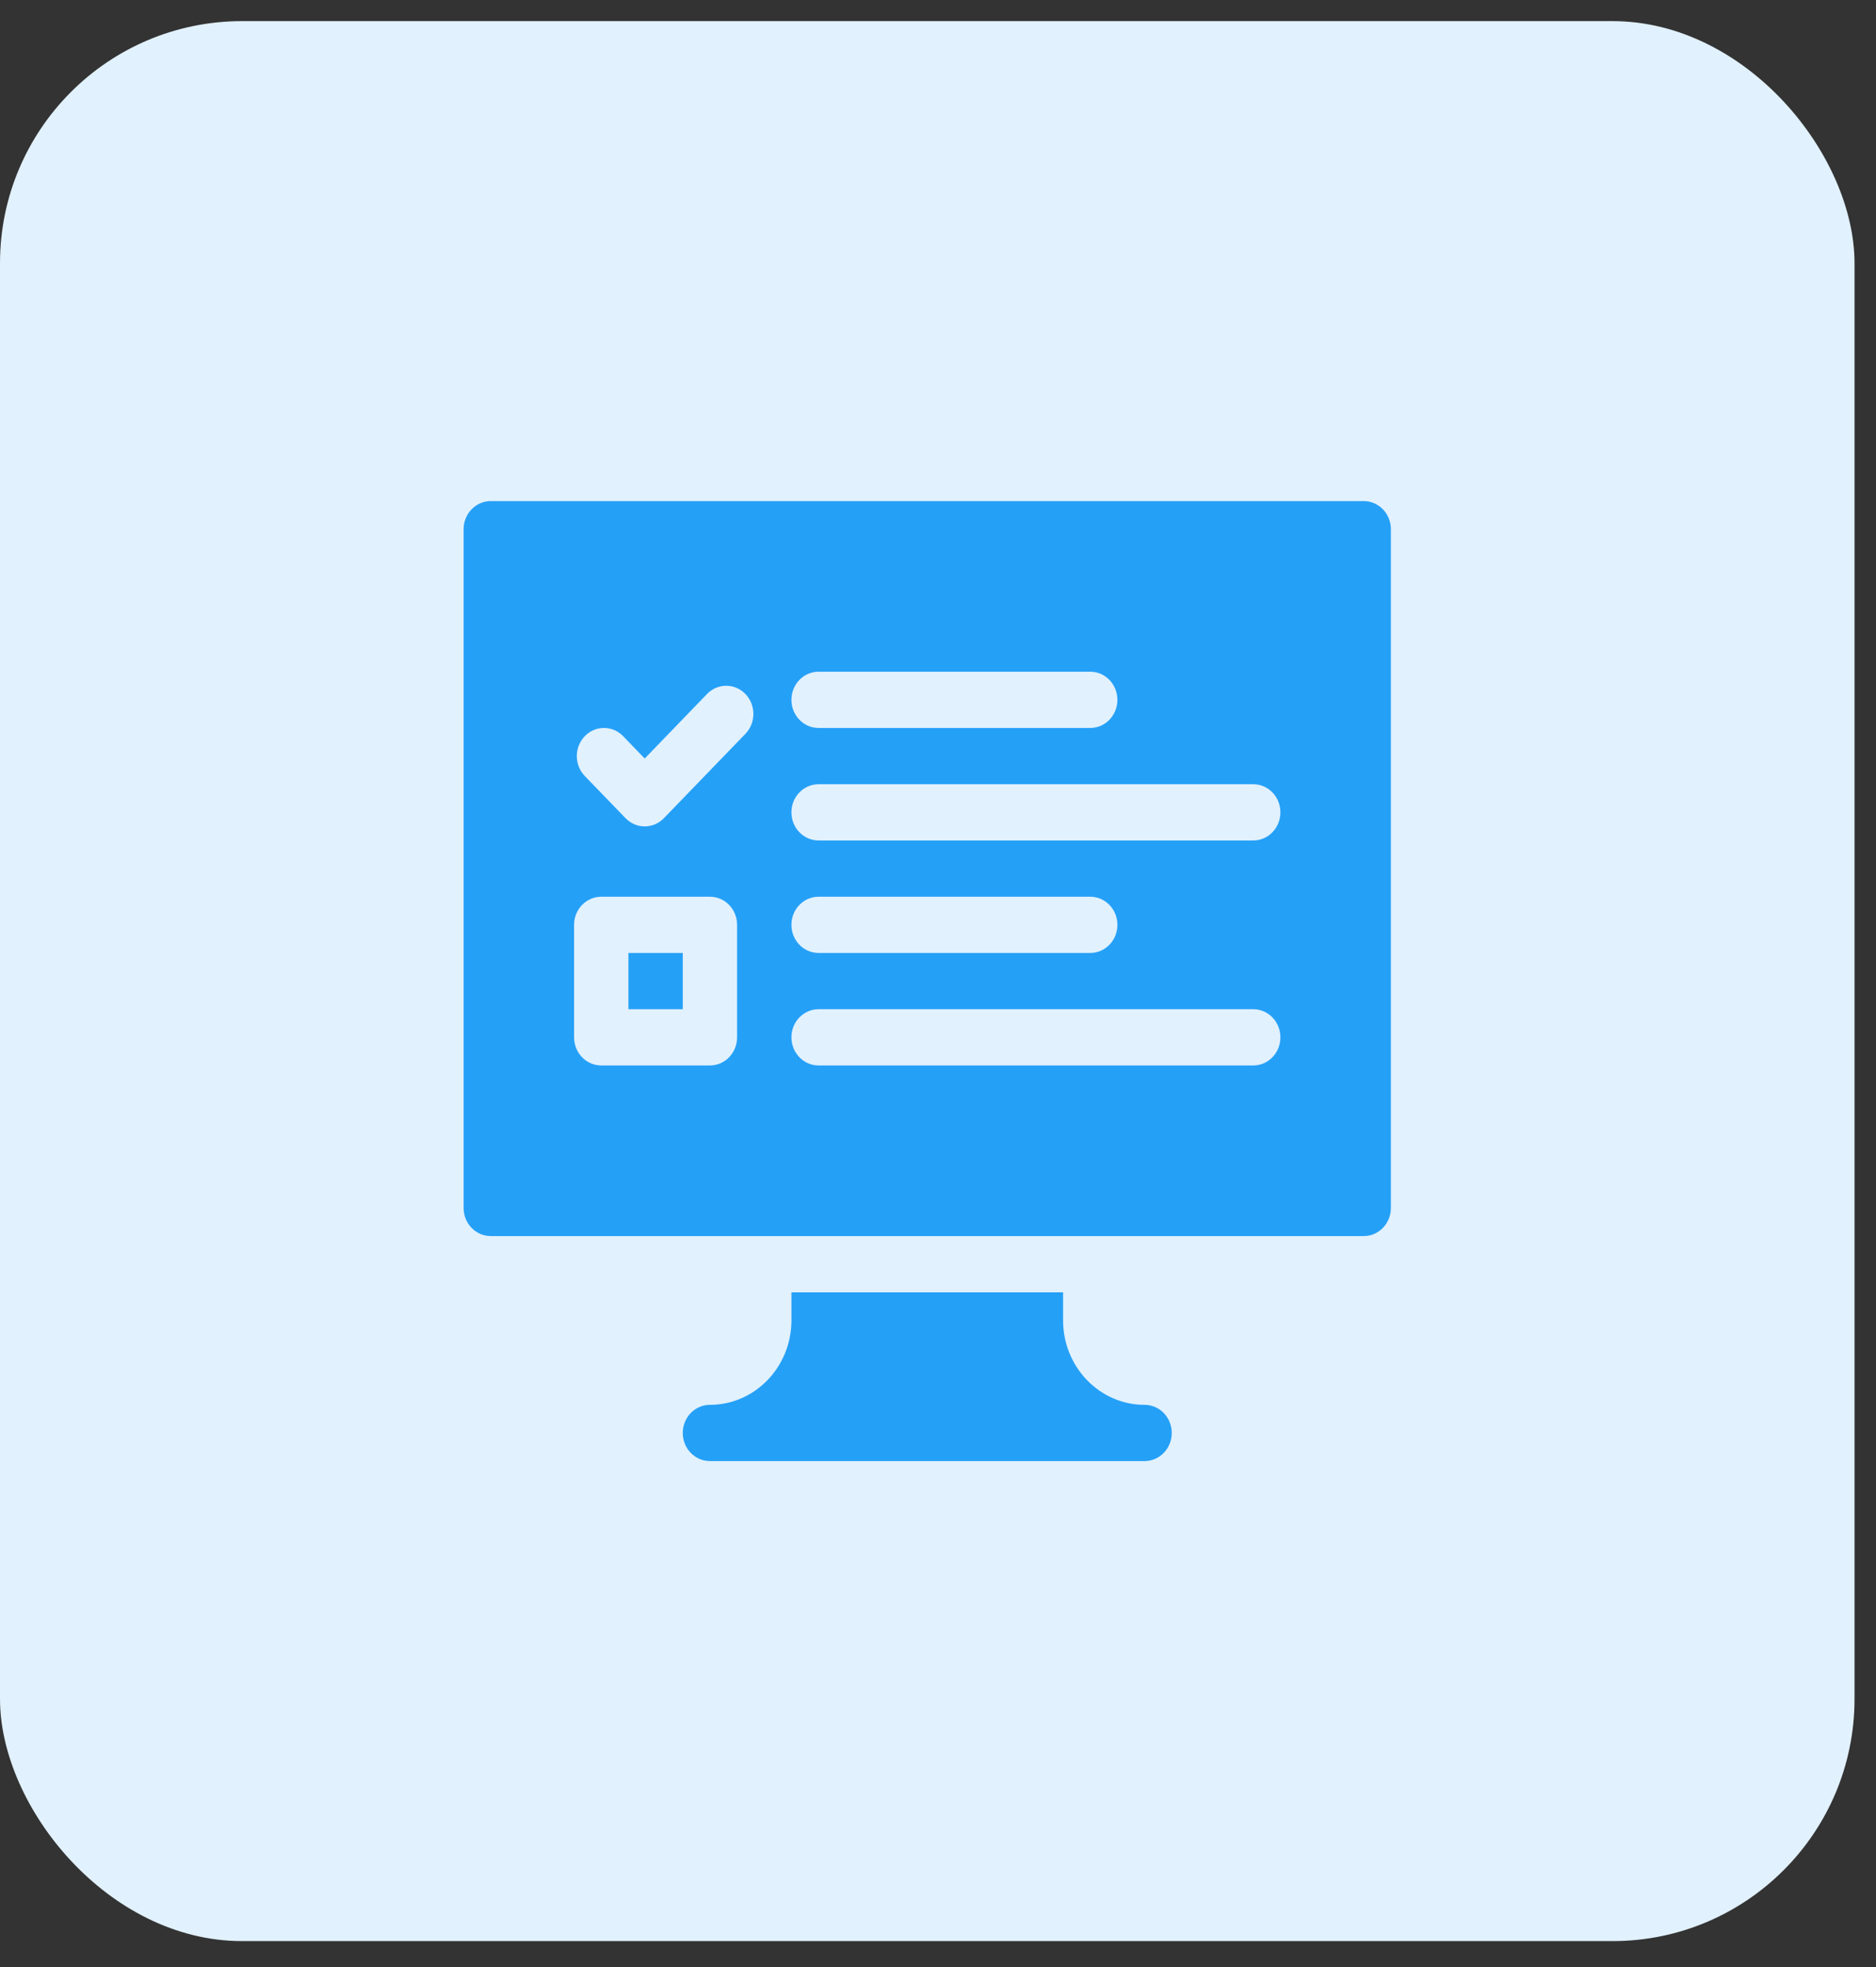
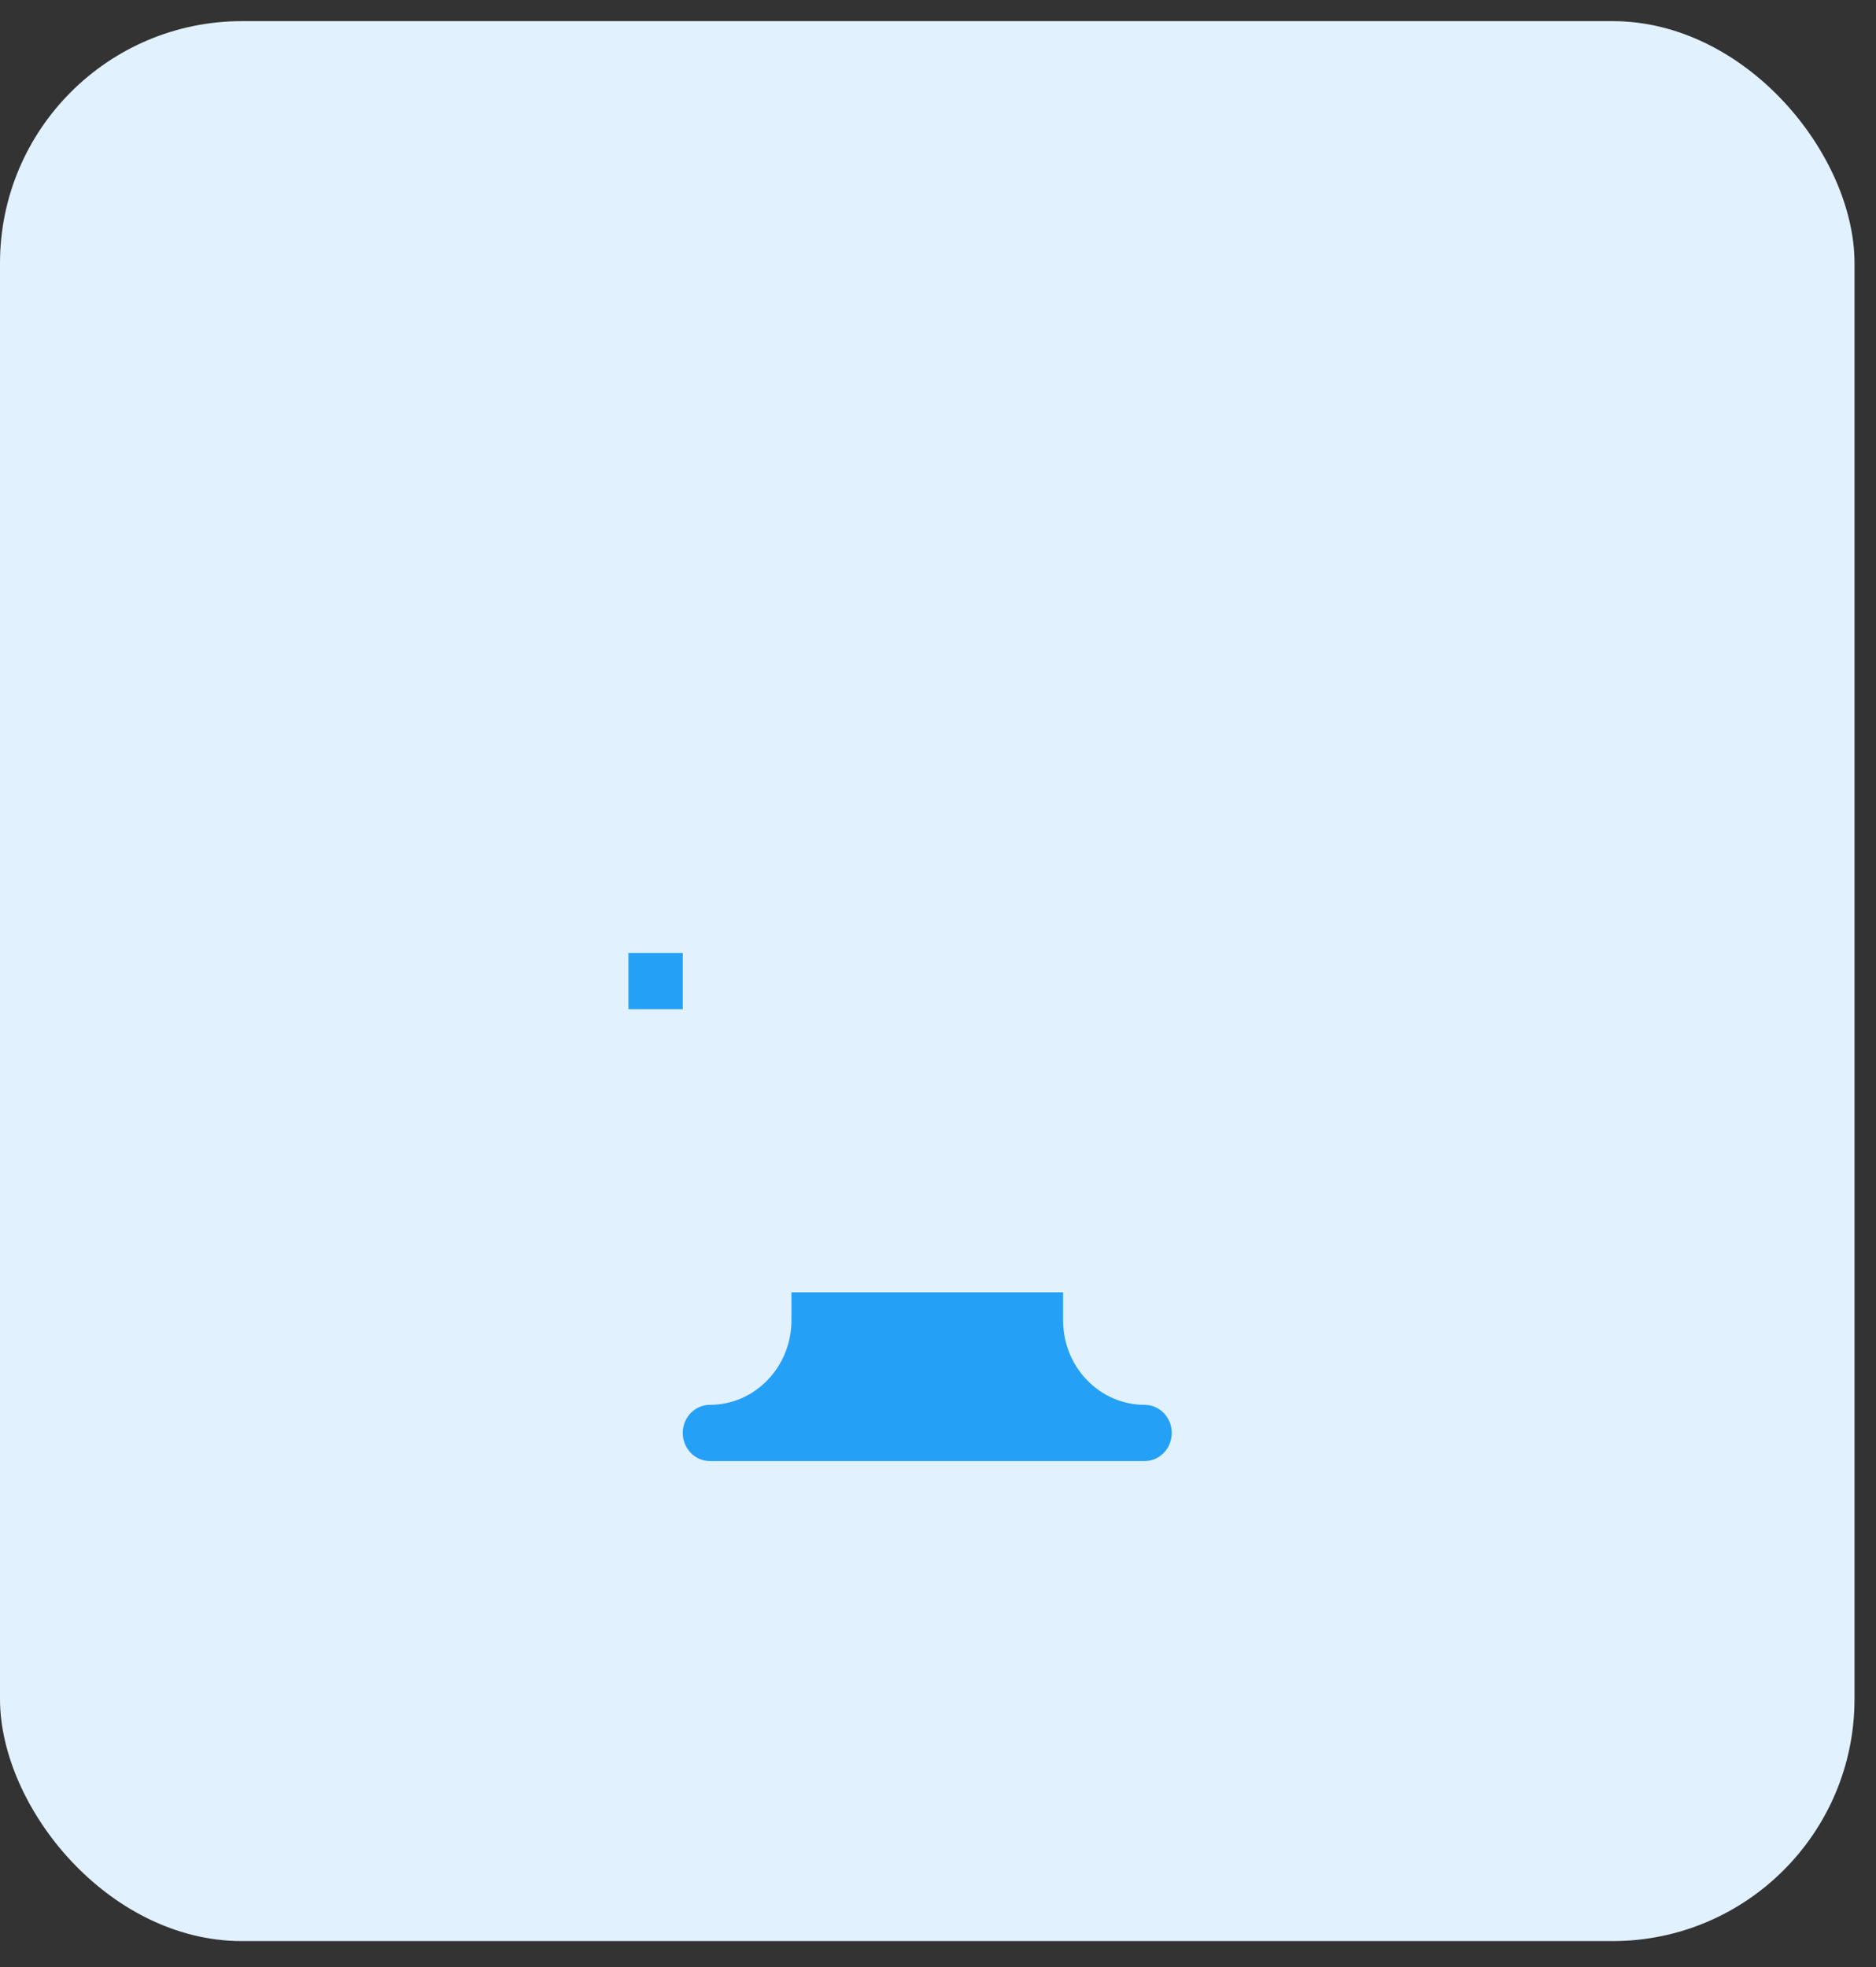
<svg xmlns="http://www.w3.org/2000/svg" width="62" height="65" viewBox="0 0 62 65" fill="none">
  <rect x="0" y="0" width="62" height="65" fill="#333333" stroke="none" />
  <rect y="0.698" width="61.29" height="63.447" rx="8" fill="#E1F1FD" />
  <g clip-path="url(#clip0_5855_61918)">
    <path d="M26.156 42.706V43.635C26.156 45.173 24.948 46.424 23.462 46.424C22.966 46.424 22.565 46.839 22.565 47.353C22.565 47.867 22.966 48.282 23.462 48.282H37.827C38.323 48.282 38.725 47.867 38.725 47.353C38.725 46.839 38.323 46.424 37.827 46.424C36.342 46.424 35.134 45.173 35.134 43.635V42.706H26.156Z" fill="#25A0F7" />
    <path d="M20.769 31.491H22.565V33.35H20.769V31.491Z" fill="#25A0F7" />
-     <path d="M45.069 16.559H16.22C15.724 16.559 15.322 16.975 15.322 17.488V39.918C15.322 40.432 15.724 40.847 16.22 40.847H45.069C45.566 40.847 45.967 40.432 45.967 39.918V17.488C45.967 16.975 45.566 16.559 45.069 16.559ZM27.054 22.197H36.032C36.528 22.197 36.929 22.613 36.929 23.127C36.929 23.64 36.528 24.056 36.032 24.056H27.054C26.557 24.056 26.156 23.64 26.156 23.127C26.156 22.613 26.557 22.197 27.054 22.197ZM24.36 34.279C24.36 34.793 23.959 35.209 23.462 35.209H19.871C19.375 35.209 18.973 34.793 18.973 34.279V30.562C18.973 30.048 19.375 29.633 19.871 29.633H23.462C23.959 29.633 24.36 30.048 24.36 30.562V34.279ZM24.636 24.249L21.942 27.037C21.591 27.4 21.023 27.4 20.673 27.037L19.326 25.643C18.975 25.28 18.975 24.692 19.326 24.328C19.677 23.965 20.245 23.965 20.595 24.328L21.307 25.066L23.366 22.934C23.717 22.571 24.285 22.571 24.636 22.934C24.986 23.297 24.986 23.886 24.636 24.249ZM41.418 35.209H27.054C26.557 35.209 26.156 34.793 26.156 34.279C26.156 33.766 26.557 33.35 27.054 33.35H41.418C41.915 33.35 42.316 33.766 42.316 34.279C42.316 34.793 41.915 35.209 41.418 35.209ZM26.156 30.562C26.156 30.048 26.557 29.633 27.054 29.633H36.032C36.528 29.633 36.929 30.048 36.929 30.562C36.929 31.076 36.528 31.491 36.032 31.491H27.054C26.557 31.491 26.156 31.076 26.156 30.562ZM41.418 27.774H27.054C26.557 27.774 26.156 27.358 26.156 26.844C26.156 26.331 26.557 25.915 27.054 25.915H41.418C41.915 25.915 42.316 26.331 42.316 26.844C42.316 27.358 41.915 27.774 41.418 27.774Z" fill="#25A0F7" />
  </g>
  <defs>
    <clipPath id="clip0_5855_61918">
      <rect width="30.645" height="31.723" fill="white" transform="translate(15.322 16.559)" />
    </clipPath>
  </defs>
</svg>